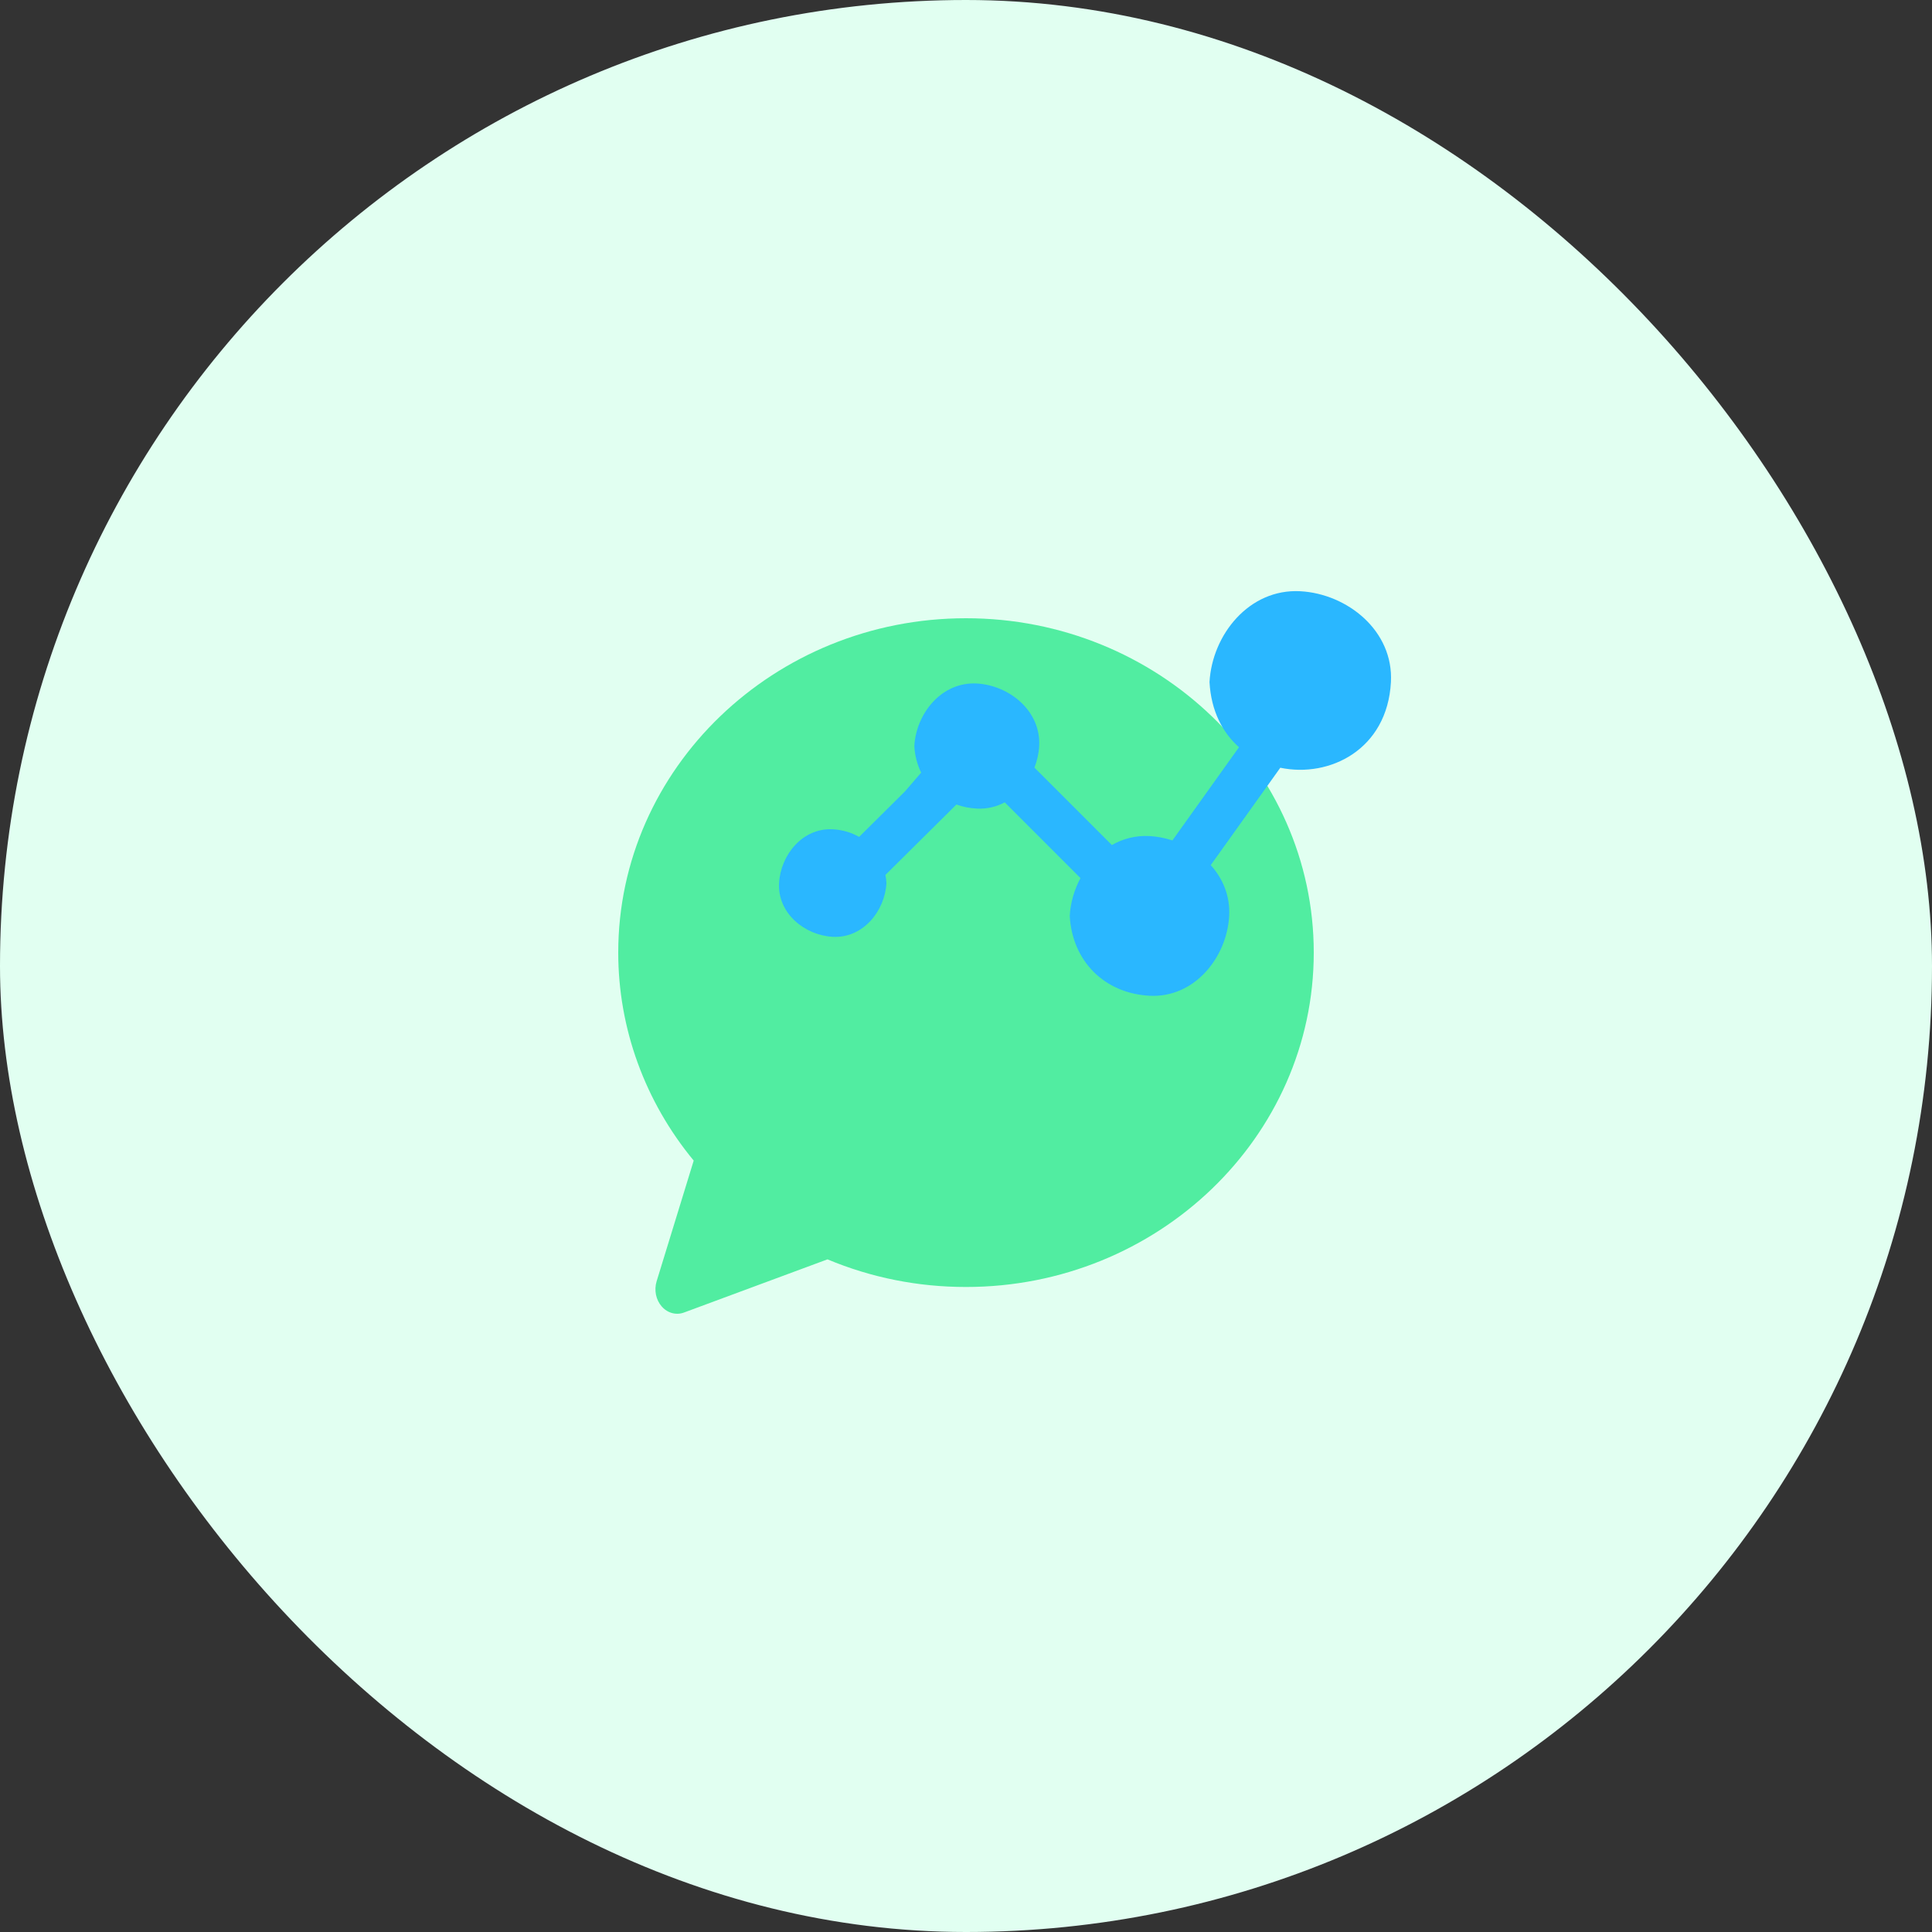
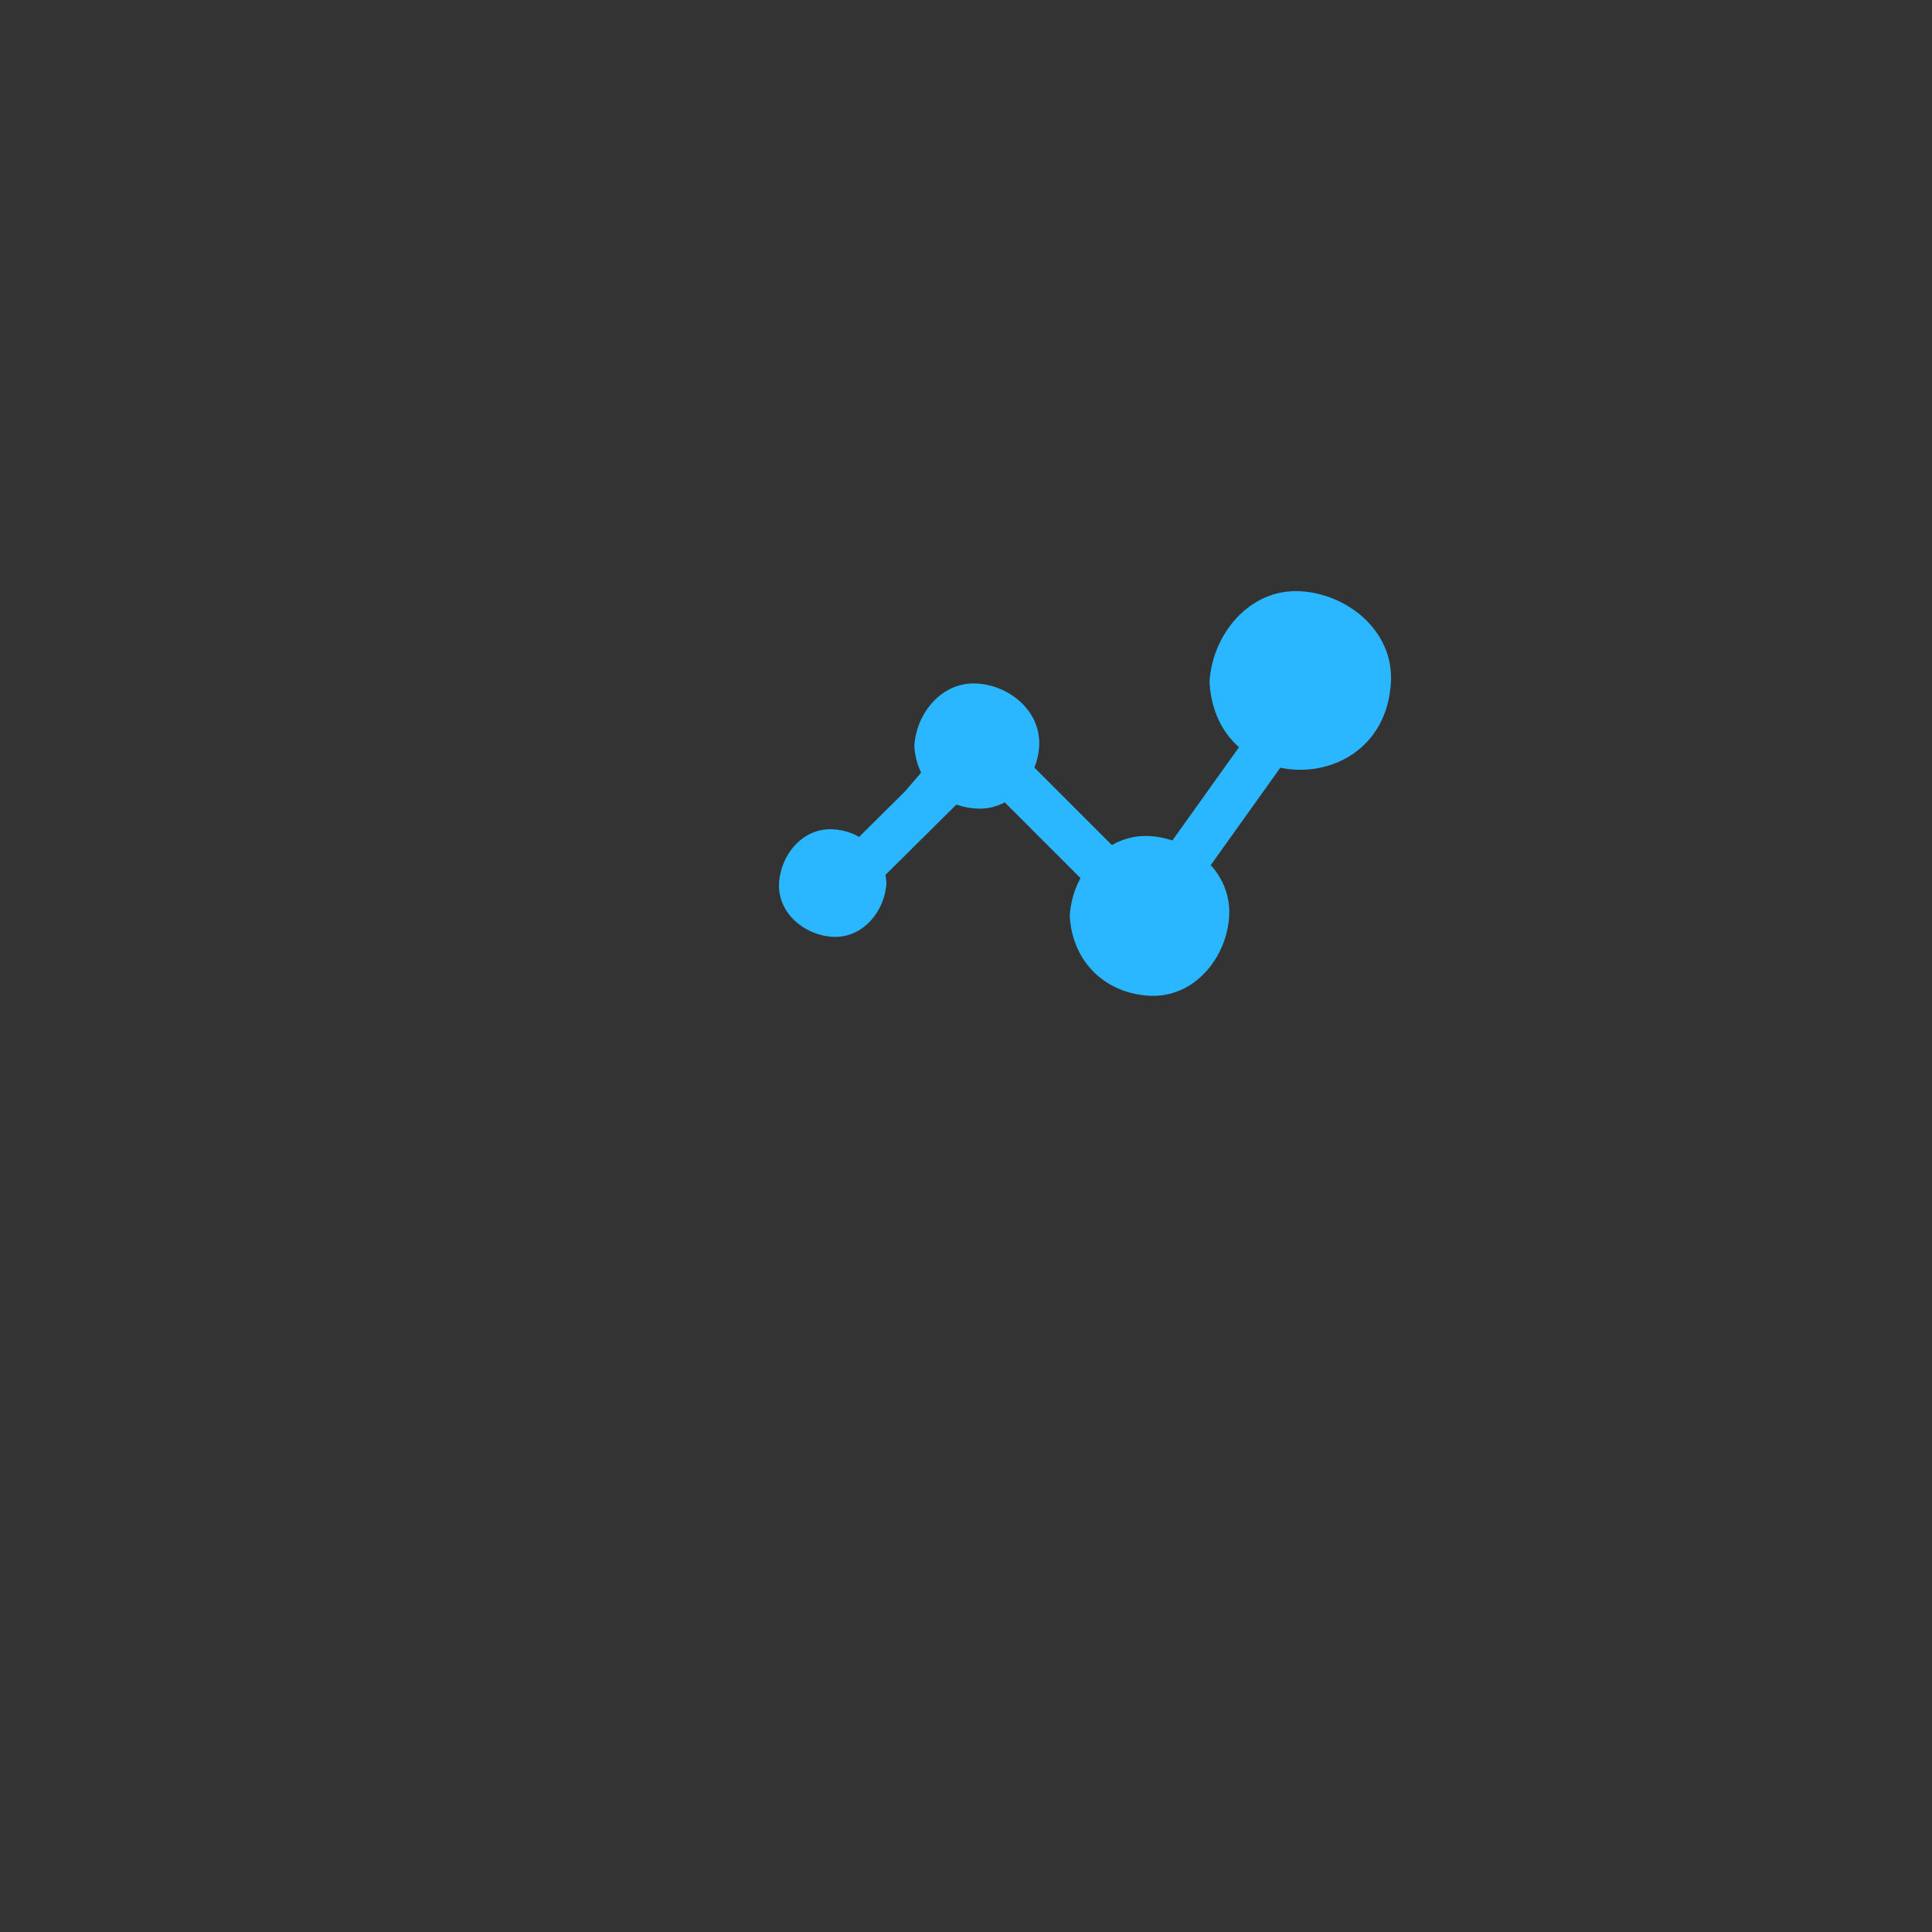
<svg xmlns="http://www.w3.org/2000/svg" width="50px" height="50px" viewBox="0 0 50 50" version="1.1">
  <rect x="0" y="0" width="50" height="50" fill="#333333" stroke="none" />
  <title>ic-sms-gateway</title>
  <desc>Created with Sketch.</desc>
  <defs />
  <g id="Page-1" stroke="none" stroke-width="1" fill="none" fill-rule="evenodd">
    <g id="001-Fone-Dynamics-Homepage---@2560" transform="translate(-730, -3261)">
      <g id="#4Advanced-SMS" transform="translate(-1, 2421)">
        <g id="Advanced" transform="translate(711, 658)">
          <g id="Group-86" transform="translate(0, 162)">
            <g id="Group-83" transform="translate(20, 20)">
              <g id="ic-sms-gateway">
-                 <rect id="Rectangle-13" fill="#E1FFF1" x="0" y="0" width="50" height="50" rx="25" />
                <g id="Group" transform="translate(16, 15)" fill-rule="nonzero">
                  <g id="001-envelope">
                    <g id="Group-35">
-                       <path d="M1.526,19 C1.378,19 1.232,18.934 1.125,18.811 C0.975,18.64 0.924,18.388 0.993,18.161 L1.953,15.036 C0.691,13.509 0,11.612 0,9.653 C0,4.882 4.038,1 9,1 C13.962,1 18,4.882 18,9.653 C18,14.425 13.963,18.307 9,18.307 C7.754,18.307 6.549,18.066 5.415,17.592 L1.702,18.968 C1.644,18.99 1.585,19 1.526,19 Z" id="Shape" fill="#51EDA1" />
                      <path d="M17.134,4.869 C18.411,5.136 19.903,4.398 19.997,2.653 C20.069,1.326 18.87,0.367 17.65,0.301 C16.325,0.23 15.369,1.431 15.302,2.653 C15.343,3.399 15.639,3.96 16.065,4.338 L14.342,6.75 C14.15,6.687 13.95,6.648 13.749,6.637 C13.388,6.618 13.059,6.707 12.775,6.87 L10.771,4.866 C10.841,4.688 10.884,4.498 10.894,4.308 C10.943,3.395 10.117,2.735 9.278,2.689 C8.367,2.64 7.708,3.467 7.663,4.308 C7.676,4.56 7.74,4.79 7.839,4.996 C7.699,5.158 7.559,5.32 7.42,5.482 L6.234,6.659 C6.036,6.545 5.806,6.476 5.551,6.462 C4.768,6.42 4.201,7.131 4.162,7.854 C4.12,8.639 4.83,9.206 5.551,9.245 C6.335,9.287 6.902,8.576 6.941,7.854 C6.937,7.781 6.928,7.711 6.915,7.643 L8.752,5.821 C8.914,5.88 9.09,5.916 9.278,5.926 C9.545,5.94 9.789,5.879 10.003,5.765 L11.963,7.725 C11.801,8.026 11.703,8.364 11.685,8.704 C11.748,9.872 12.582,10.707 13.748,10.77 C14.912,10.833 15.753,9.777 15.811,8.704 C15.839,8.189 15.648,7.738 15.334,7.389 L17.134,4.869 Z" id="Combined-Shape" fill="#2AB7FF" />
                    </g>
                  </g>
                </g>
              </g>
            </g>
          </g>
        </g>
      </g>
    </g>
  </g>
</svg>